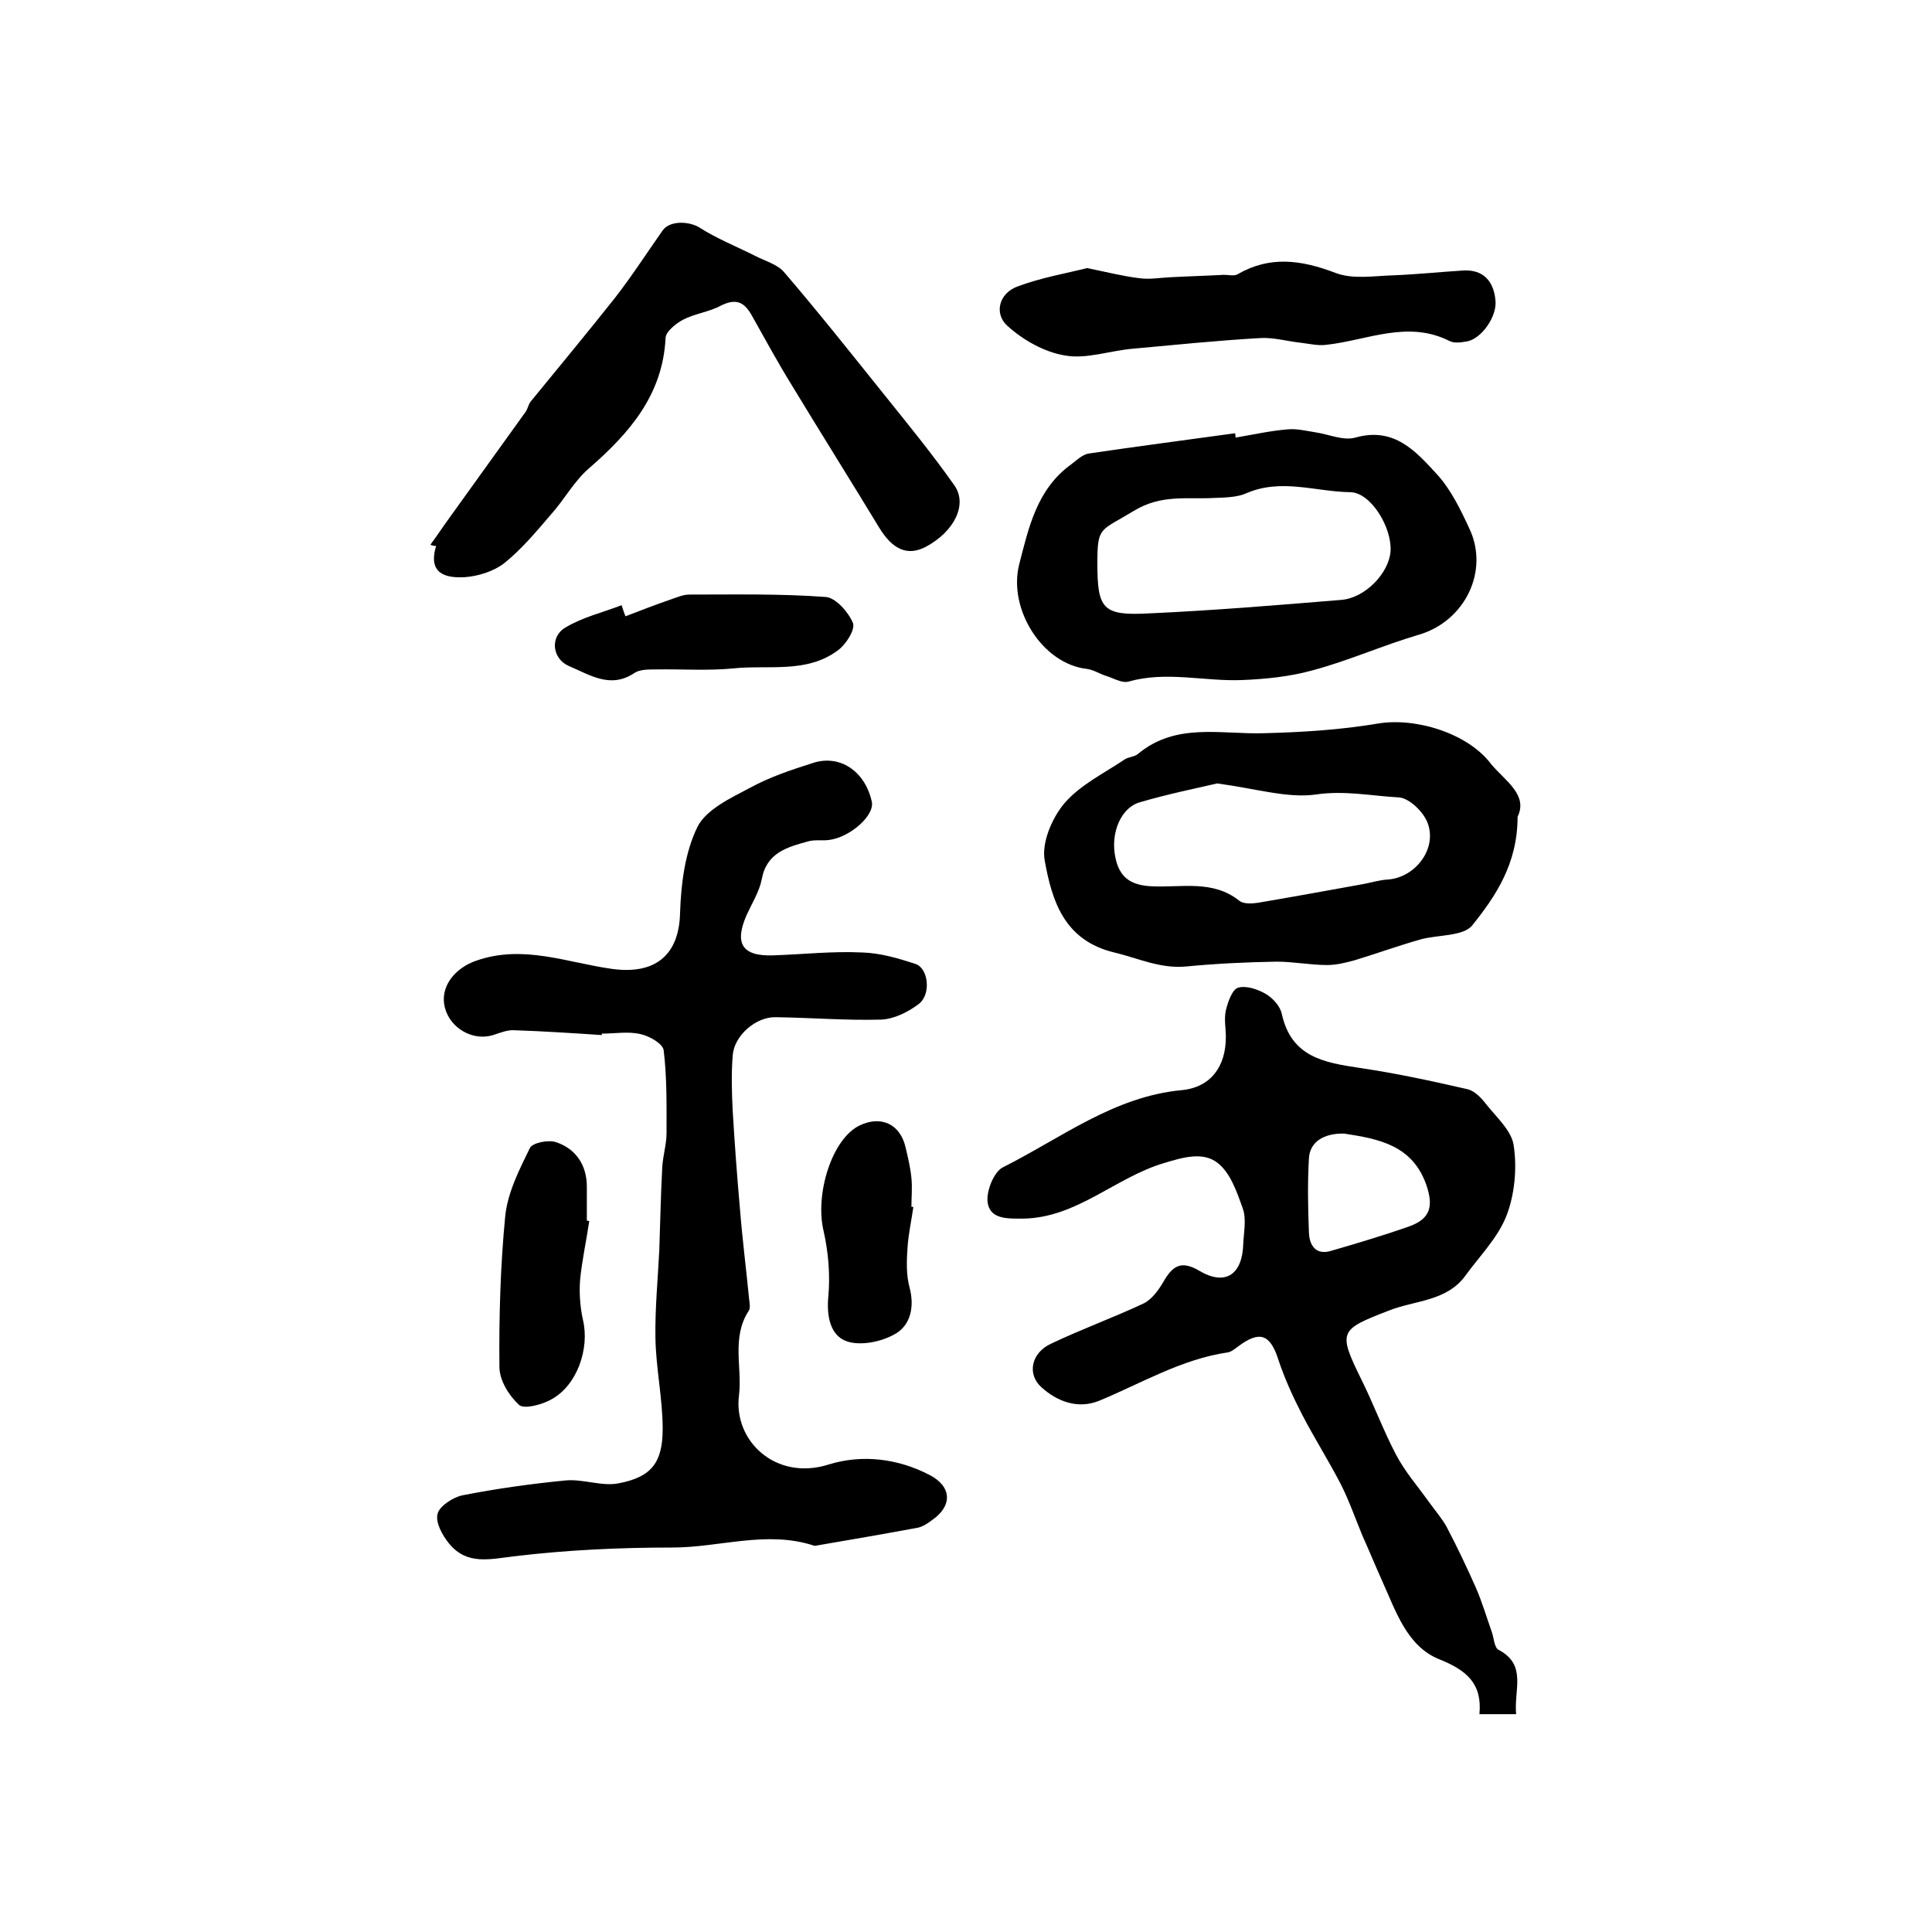
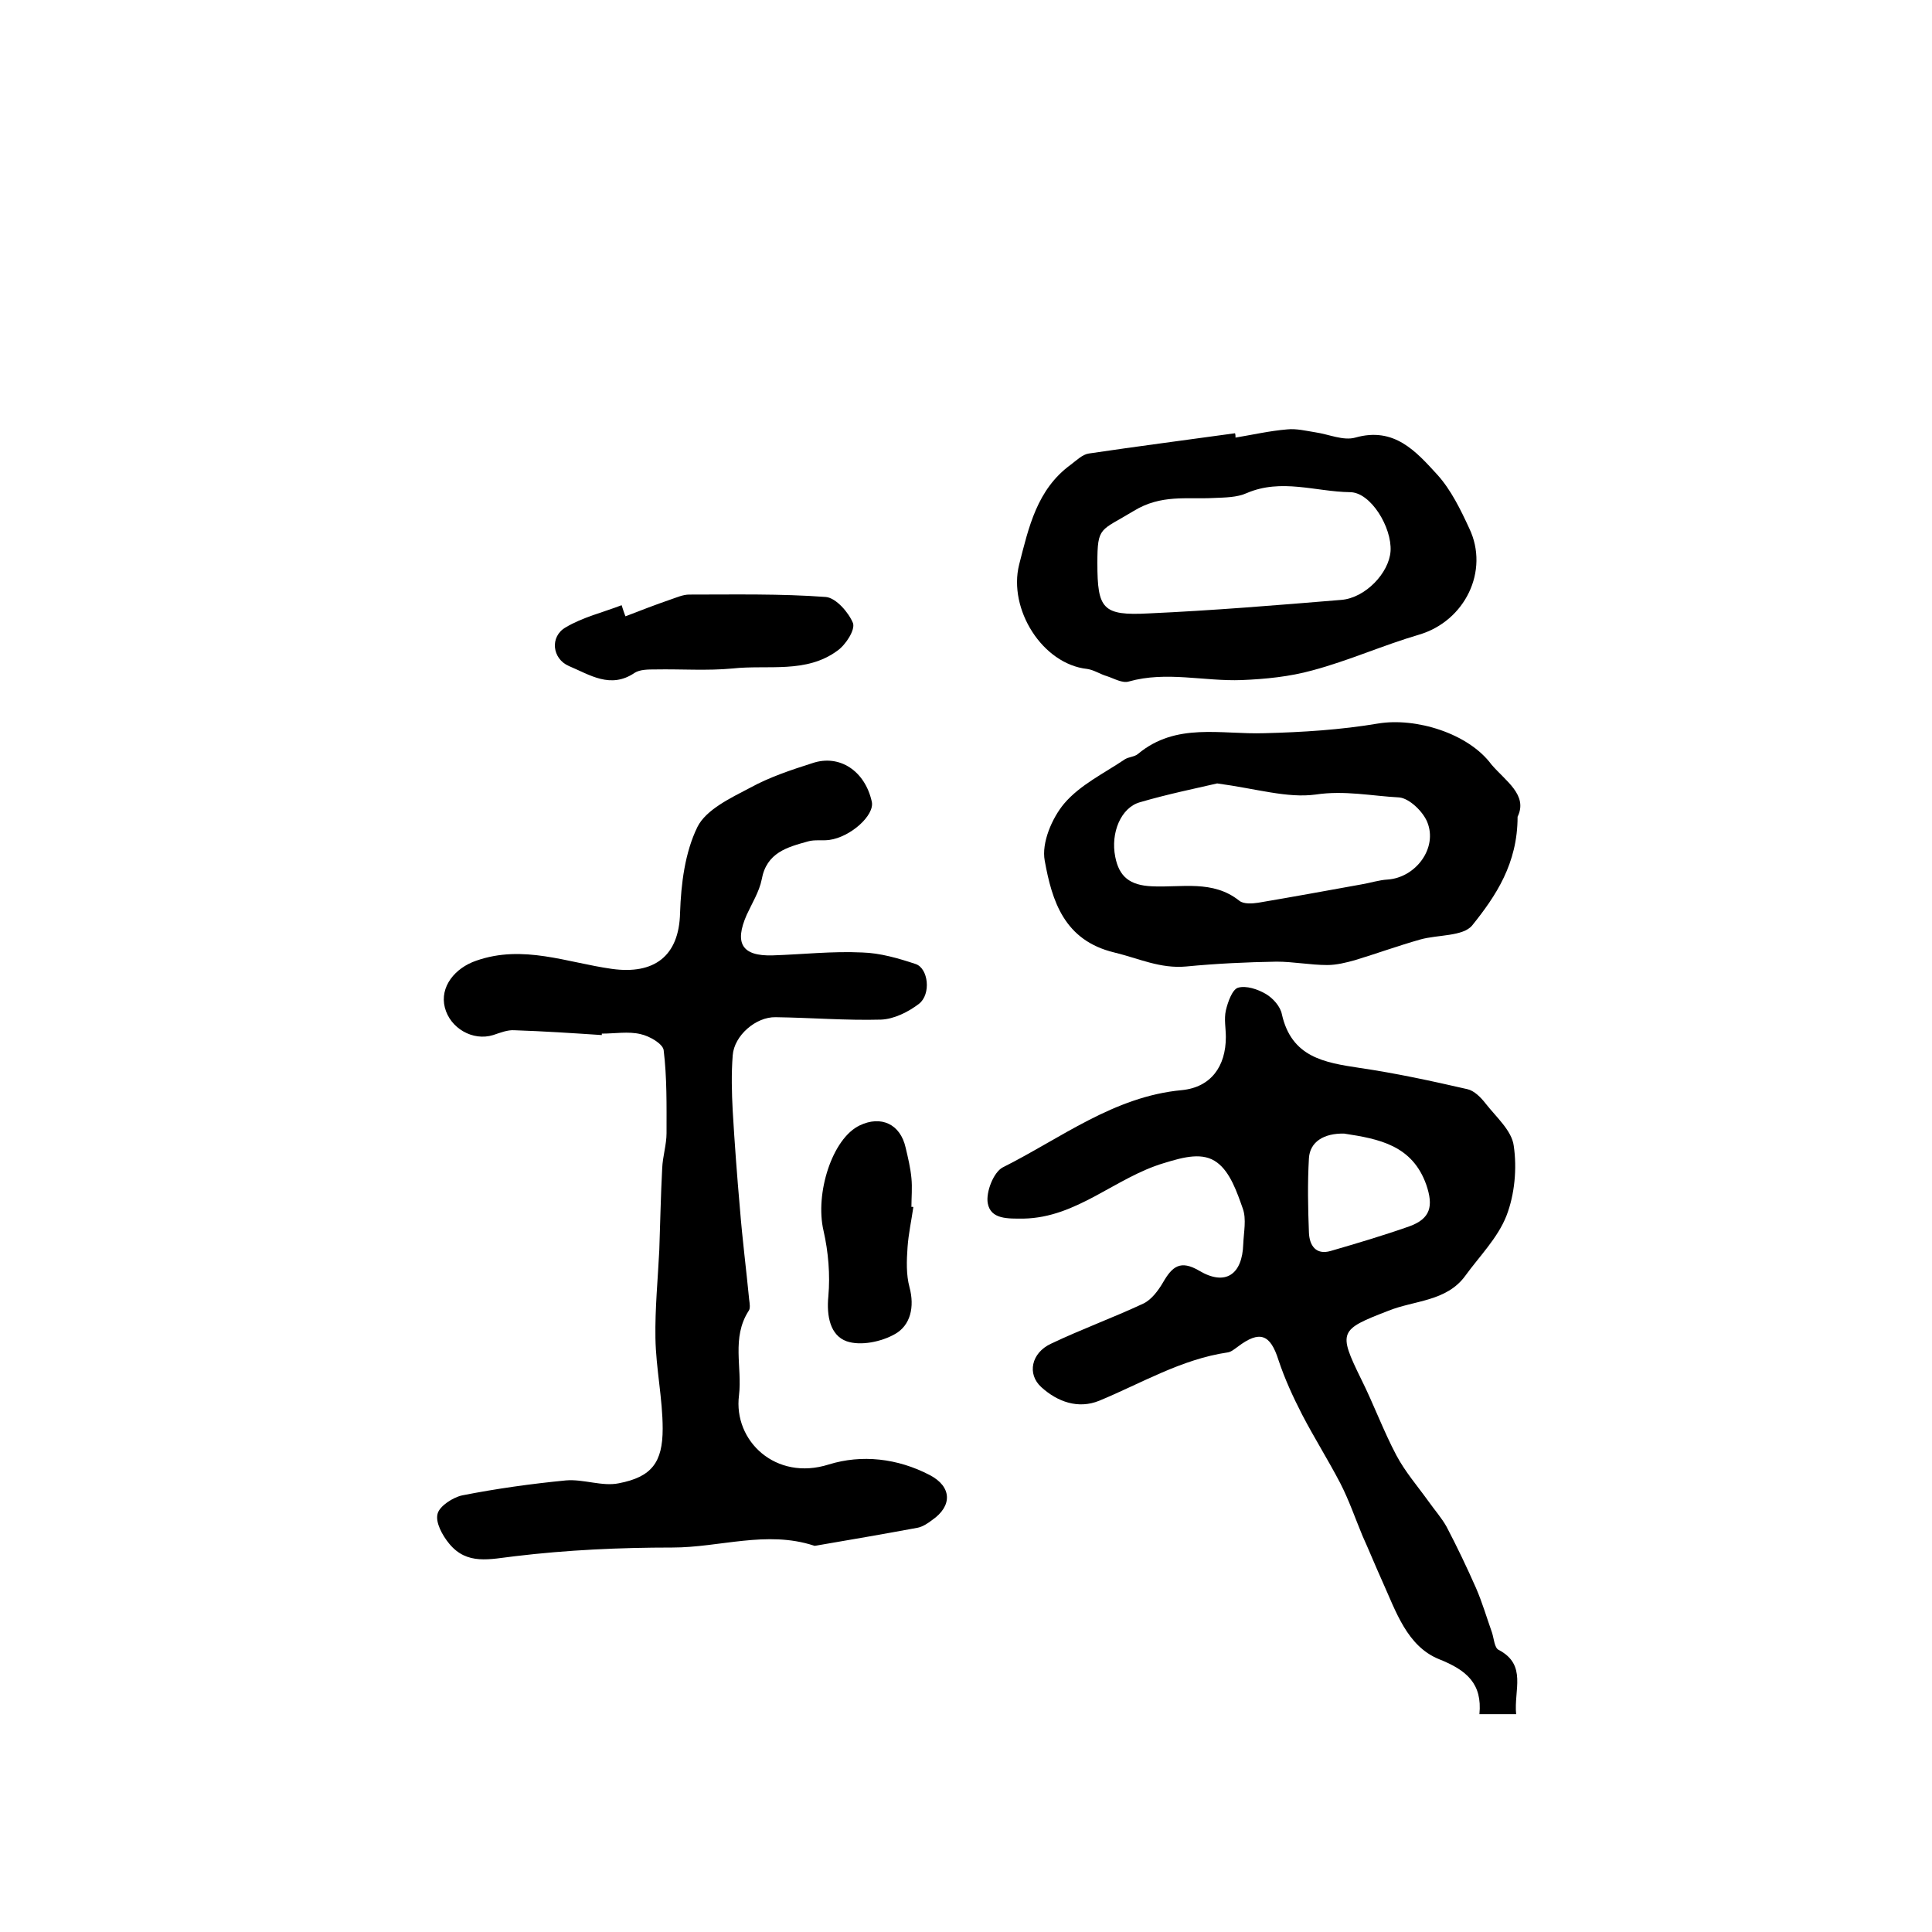
<svg xmlns="http://www.w3.org/2000/svg" version="1.1" id="图层_1" x="0px" y="0px" viewBox="0 0 400 400" style="enable-background:new 0 0 400 400;" xml:space="preserve">
  <style type="text/css">
	.st0{fill:#FFFFFF;}
</style>
  <g>
    <path d="M124.6,214.3c-6-0.4-12.1-0.8-18.1-1c-1.4-0.1-2.9,0.5-4.4,1c-4.2,1.3-8.9-1.4-10-5.7c-1.1-4.3,2.1-8.2,6.5-9.7   c9.7-3.4,18.8,0.4,28.1,1.7c8.7,1.2,13.9-2.6,14.1-11.6c0.2-6,1-12.5,3.6-17.8c1.8-3.6,6.9-6,10.9-8.1c4-2.2,8.5-3.7,12.9-5.1   c5.6-1.9,10.9,1.6,12.3,8c0.6,2.8-4.4,7.3-8.8,7.9c-1.5,0.2-3-0.1-4.4,0.3c-4.3,1.2-8.6,2.3-9.6,7.9c-0.5,2.5-2,4.9-3.1,7.3   c-2.6,5.9-1,8.6,5.4,8.4c6.2-0.2,12.3-0.9,18.5-0.6c3.7,0.1,7.5,1.2,11.1,2.4c2.6,0.9,3.2,6.2,0.7,8.2c-2.2,1.7-5.2,3.2-7.9,3.3   c-7.2,0.2-14.5-0.4-21.8-0.5c-4.1-0.1-8.6,3.8-8.9,7.9c-0.3,3.8-0.2,7.7,0,11.5c0.4,6.8,0.9,13.5,1.5,20.3   c0.5,6.3,1.3,12.5,1.9,18.7c0.1,0.8,0.3,1.9-0.1,2.4c-3.6,5.6-1.3,11.7-2,17.5c-1.2,9.4,7.6,17.8,18.6,14.3   c6.8-2.1,14.2-1.3,20.9,2.2c4.6,2.4,4.7,6.4,0.5,9.3c-0.9,0.7-2,1.4-3,1.6c-7,1.3-14,2.5-21,3.7c-0.2,0-0.3,0.1-0.5,0   c-9.8-3.2-19.5,0.4-29.3,0.4c-10.9,0-21.8,0.5-32.6,1.8c-5.2,0.6-9.9,1.9-13.6-2.6c-1.4-1.7-2.9-4.4-2.4-6.2   c0.4-1.6,3.2-3.4,5.1-3.8c7.1-1.4,14.3-2.4,21.5-3.1c3.6-0.3,7.5,1.3,10.9,0.6c6.8-1.3,9.1-4.3,9.1-11.3c0-6.2-1.4-12.5-1.5-18.8   c-0.1-6.1,0.5-12.1,0.8-18.2c0.2-5.6,0.3-11.3,0.6-16.9c0.1-2.5,0.9-4.9,0.9-7.3c0-5.7,0.1-11.5-0.6-17.2c-0.2-1.3-2.9-2.9-4.8-3.3   c-2.5-0.6-5.3-0.1-8-0.1C124.6,214,124.6,214.2,124.6,214.3z" />
    <path d="M313.9,354.9c-2.8,0-5,0-7.6,0c0.6-6.3-2.6-9.1-8.4-11.4c-6.6-2.7-8.9-9.9-11.7-16.1c-1.4-3.1-2.7-6.3-4.1-9.4   c-1.5-3.6-2.8-7.4-4.6-10.9c-2.5-4.8-5.4-9.4-7.9-14.2c-1.9-3.7-3.6-7.4-4.9-11.3c-1.7-5.4-3.9-6.2-8.4-2.8   c-0.7,0.5-1.4,1.1-2.1,1.2c-9.6,1.4-17.9,6.4-26.6,10c-4.4,1.8-8.7,0.2-12-2.8c-3-2.7-2.1-7.1,2-9c6.3-3,12.9-5.4,19.1-8.3   c1.7-0.8,3.1-2.7,4.1-4.4c1.9-3.3,3.6-4.7,7.5-2.4c5.4,3.2,8.9,0.8,9.1-5.5c0.1-2.5,0.7-5.2-0.1-7.4c-1.2-3.4-2.6-7.5-5.3-9.5   c-2.9-2.2-6.8-1.2-11,0.1c-10.1,3-18,11.3-29.1,11.5c-3.2,0-6.8,0.2-7.4-3.2c-0.4-2.3,1.2-6.4,3.1-7.4c12-6,23-14.7,37.1-16   c6-0.6,9.1-4.9,9.1-11c0-1.8-0.4-3.7,0-5.5c0.4-1.7,1.3-4.3,2.5-4.7c1.7-0.5,4.1,0.3,5.8,1.3c1.5,0.9,3,2.6,3.3,4.2   c2,8.9,8.8,10,16.1,11.1c7.5,1.1,14.9,2.7,22.3,4.4c1.4,0.3,2.8,1.7,3.8,3c2.2,2.8,5.4,5.6,5.8,8.7c0.7,4.7,0.2,10.1-1.5,14.5   c-1.8,4.6-5.6,8.4-8.5,12.4c-3.9,5.4-10.6,5.1-16,7.3c-10.1,3.9-10.4,4.3-5.6,14.1c2.6,5.2,4.6,10.7,7.3,15.8   c1.8,3.4,4.4,6.4,6.7,9.6c1.2,1.7,2.7,3.4,3.7,5.2c2.2,4.2,4.2,8.4,6.1,12.7c1.3,3,2.2,6.1,3.3,9.2c0.4,1.2,0.5,3.2,1.4,3.6   C316.2,344.7,313.4,349.9,313.9,354.9z M278.3,234.7c-4.2-0.1-7.1,1.7-7.3,5.1c-0.3,5.1-0.2,10.3,0,15.4c0.1,2.6,1.4,4.7,4.5,3.8   c5.5-1.6,10.9-3.2,16.3-5.1c4.4-1.6,5-4.2,3.5-8.6C292.4,237.1,285.5,235.8,278.3,234.7z" />
    <path d="M314.2,169.1c0,9.7-4.5,16.4-9.4,22.5c-1.9,2.3-7.1,1.9-10.7,2.9c-4.6,1.3-9,2.9-13.6,4.3c-1.8,0.5-3.8,1-5.7,1   c-3.5,0-7-0.7-10.5-0.7c-6.2,0.1-12.5,0.4-18.7,1c-5.4,0.5-9.9-1.7-14.9-2.9c-10.4-2.5-12.9-10.7-14.4-19c-0.7-3.7,1.5-8.8,4-11.8   c3.3-3.9,8.3-6.3,12.6-9.2c0.8-0.5,2-0.5,2.7-1.1c7.9-6.6,17.2-4,26.2-4.3c7.9-0.2,15.8-0.7,23.5-2c7.8-1.3,18.7,2,23.5,8.5   C311.7,161.7,316.4,164.6,314.2,169.1z M252,162.2c-4.3,1-10.2,2.2-16,3.9c-3.9,1.1-6.1,6.3-5.1,11.3c0.8,4.1,3,5.9,7.6,6.1   c6.1,0.3,12.6-1.4,18.1,3c0.9,0.7,2.6,0.6,3.9,0.4c7.1-1.2,14.2-2.5,21.4-3.8c1.8-0.3,3.6-0.9,5.4-1c5.8-0.4,10.4-6.5,8.2-11.9   c-0.9-2.2-3.7-4.9-5.8-5.1c-5.7-0.3-11.3-1.5-17.3-0.6C266.5,165.3,260.2,163.3,252,162.2z" />
    <path d="M255.8,90.6c3.6-0.6,7.1-1.4,10.7-1.7c1.9-0.2,3.9,0.3,5.8,0.6c2.8,0.4,5.8,1.8,8.3,1.1c8.1-2.3,12.6,2.9,17,7.7   c2.8,3.1,4.8,7.2,6.6,11.1c4.2,8.8-0.9,19.2-10.4,22c-7.5,2.2-14.6,5.4-22.1,7.4c-4.7,1.3-9.7,1.8-14.6,2   c-7.8,0.3-15.6-1.9-23.4,0.3c-1.3,0.4-3-0.6-4.5-1.1c-1.4-0.4-2.7-1.3-4.1-1.5c-9.3-1-16.4-12.4-14.1-21.6   c2-7.8,3.7-15.6,10.7-20.7c1.2-0.9,2.4-2.1,3.7-2.3c10.1-1.5,20.2-2.8,30.3-4.2C255.8,90,255.8,90.3,255.8,90.6z M227.2,116.6   c0,9.5,1.1,10.9,10.6,10.4c13.3-0.6,26.6-1.7,39.9-2.8c5-0.4,9.9-5.6,10.2-10.1c0.3-4.9-4.1-12.2-8.4-12.2   c-7.1-0.1-14.2-2.9-21.4,0.2c-2,0.9-4.5,0.9-6.8,1c-5.6,0.3-10.9-0.8-16.6,2.7C227.8,110,227.2,108.9,227.2,116.6z" />
-     <path d="M89.1,112.8c1.4-1.9,2.7-3.9,4.1-5.8c5.2-7.2,10.4-14.5,15.6-21.7c0.5-0.7,0.6-1.6,1.1-2.2c5.8-7.1,11.7-14.2,17.4-21.4   c3.5-4.5,6.6-9.3,9.9-14c1.5-2.1,5.5-1.9,7.6-0.6c3.6,2.3,7.6,3.9,11.4,5.8c2.1,1.1,4.7,1.8,6.1,3.4c7.2,8.4,14.1,17.1,21,25.7   c4.9,6.1,9.8,12.1,14.3,18.5c2.8,4-0.1,9.6-5.9,12.7c-3.8,2-6.9,0.6-9.7-4c-6-9.9-12.1-19.6-18.1-29.5c-2.9-4.7-5.5-9.5-8.2-14.3   c-1.6-2.9-3.3-3.7-6.5-2.1c-2.4,1.3-5.3,1.6-7.8,2.9c-1.5,0.8-3.6,2.5-3.6,3.8c-0.6,11.8-7.5,19.7-15.9,27   c-3.1,2.7-5.1,6.5-7.9,9.6c-3,3.5-6,7.1-9.6,10c-2.2,1.7-5.4,2.7-8.2,2.9c-3.8,0.2-7.7-0.6-5.9-6.5   C89.9,113.1,89.5,112.9,89.1,112.8z" />
-     <path d="M225.1,55.5c4.3,0.9,7.5,1.7,10.8,2.1c2.1,0.3,4.2-0.1,6.4-0.2c3.7-0.2,7.4-0.3,11.1-0.5c1,0,2.1,0.3,2.8-0.1   c6.7-3.9,13.2-3,20.3-0.3c3.6,1.4,8.1,0.6,12.1,0.5c4.8-0.2,9.6-0.7,14.4-1c4.1-0.2,6.2,2.2,6.6,6c0.5,3.5-3,8.3-6,8.7   c-1.1,0.2-2.5,0.4-3.5-0.1c-8.7-4.4-17.1-0.1-25.6,0.8c-1.6,0.2-3.3-0.2-4.9-0.4c-3-0.3-5.9-1.2-8.8-1c-8.8,0.5-17.5,1.4-26.3,2.2   c-4.7,0.4-9.6,2.2-14,1.4c-4.3-0.7-8.7-3.2-12-6.2c-2.7-2.5-1.7-6.7,2.2-8.1C215.5,57.5,220.7,56.6,225.1,55.5z" />
-     <path d="M122,252.8c-0.6,4.1-1.5,8.1-1.9,12.2c-0.2,2.7,0,5.6,0.6,8.3c1.4,5.9-1.2,13.5-6.5,16.4c-1.9,1.1-5.6,2.1-6.7,1.2   c-2.1-1.9-4.1-5.1-4.1-7.9c-0.1-10.4,0.2-20.9,1.2-31.2c0.5-4.9,2.9-9.6,5.1-14.1c0.5-1.1,3.9-1.8,5.5-1.2c4.1,1.4,6.3,4.8,6.3,9.2   c0,2.3,0,4.7,0,7C121.8,252.8,121.9,252.8,122,252.8z" />
    <path d="M129.5,127.6c3.1-1.2,6.2-2.4,9.4-3.5c1.2-0.4,2.5-1,3.8-1c9.4,0,18.9-0.2,28.3,0.5c2.1,0.2,4.7,3.2,5.6,5.4   c0.5,1.4-1.5,4.5-3.2,5.7c-6.5,4.8-14.4,2.9-21.7,3.7c-5.3,0.5-10.6,0.1-16,0.2c-1.5,0-3.2,0-4.3,0.7c-5,3.4-9.3,0.4-13.6-1.4   c-3.5-1.5-4-6.1-0.7-8c3.5-2.1,7.7-3.1,11.6-4.6C129,126.2,129.2,126.9,129.5,127.6z" />
    <path d="M189.1,249.9c-0.4,2.8-1,5.5-1.2,8.3c-0.2,2.8-0.3,5.7,0.4,8.3c1.1,4.1,0.2,7.9-3,9.7c-2.8,1.6-7.1,2.5-10,1.5   c-3.4-1.2-4.2-5.2-3.8-9.3c0.4-4.5,0-9.2-1-13.6c-1.8-7.7,1.8-19.1,7.5-21.8c4.4-2.1,8.4-0.3,9.5,4.6c0.5,2.1,1,4.2,1.2,6.3   c0.2,2,0,4,0,6C188.8,249.8,189,249.9,189.1,249.9z" />
  </g>
</svg>